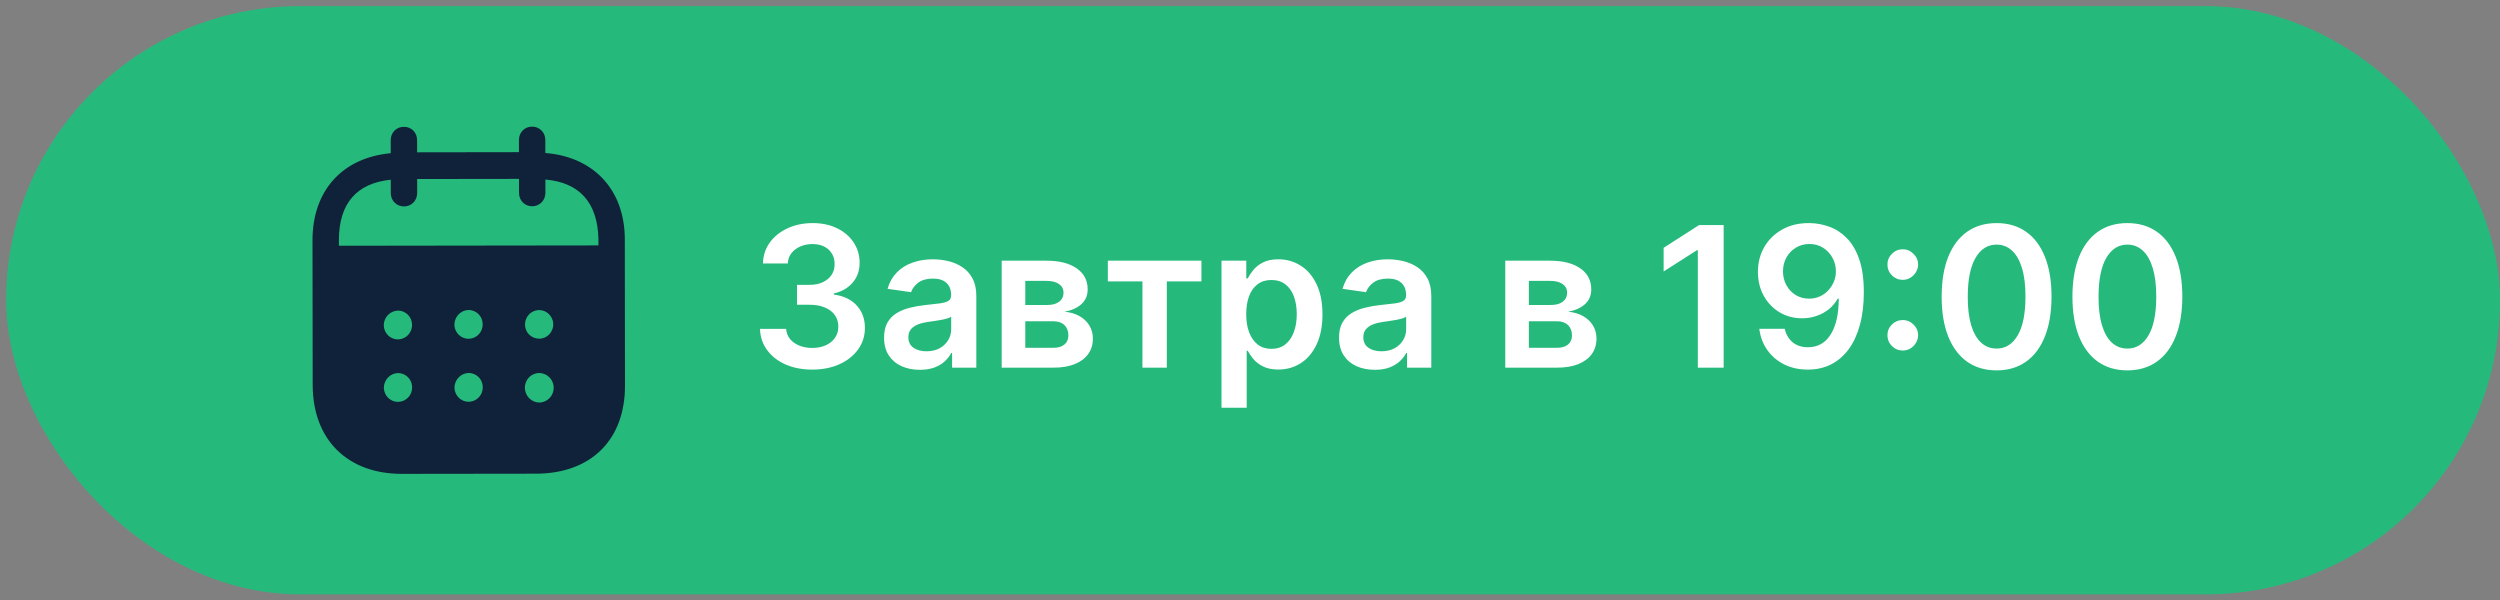
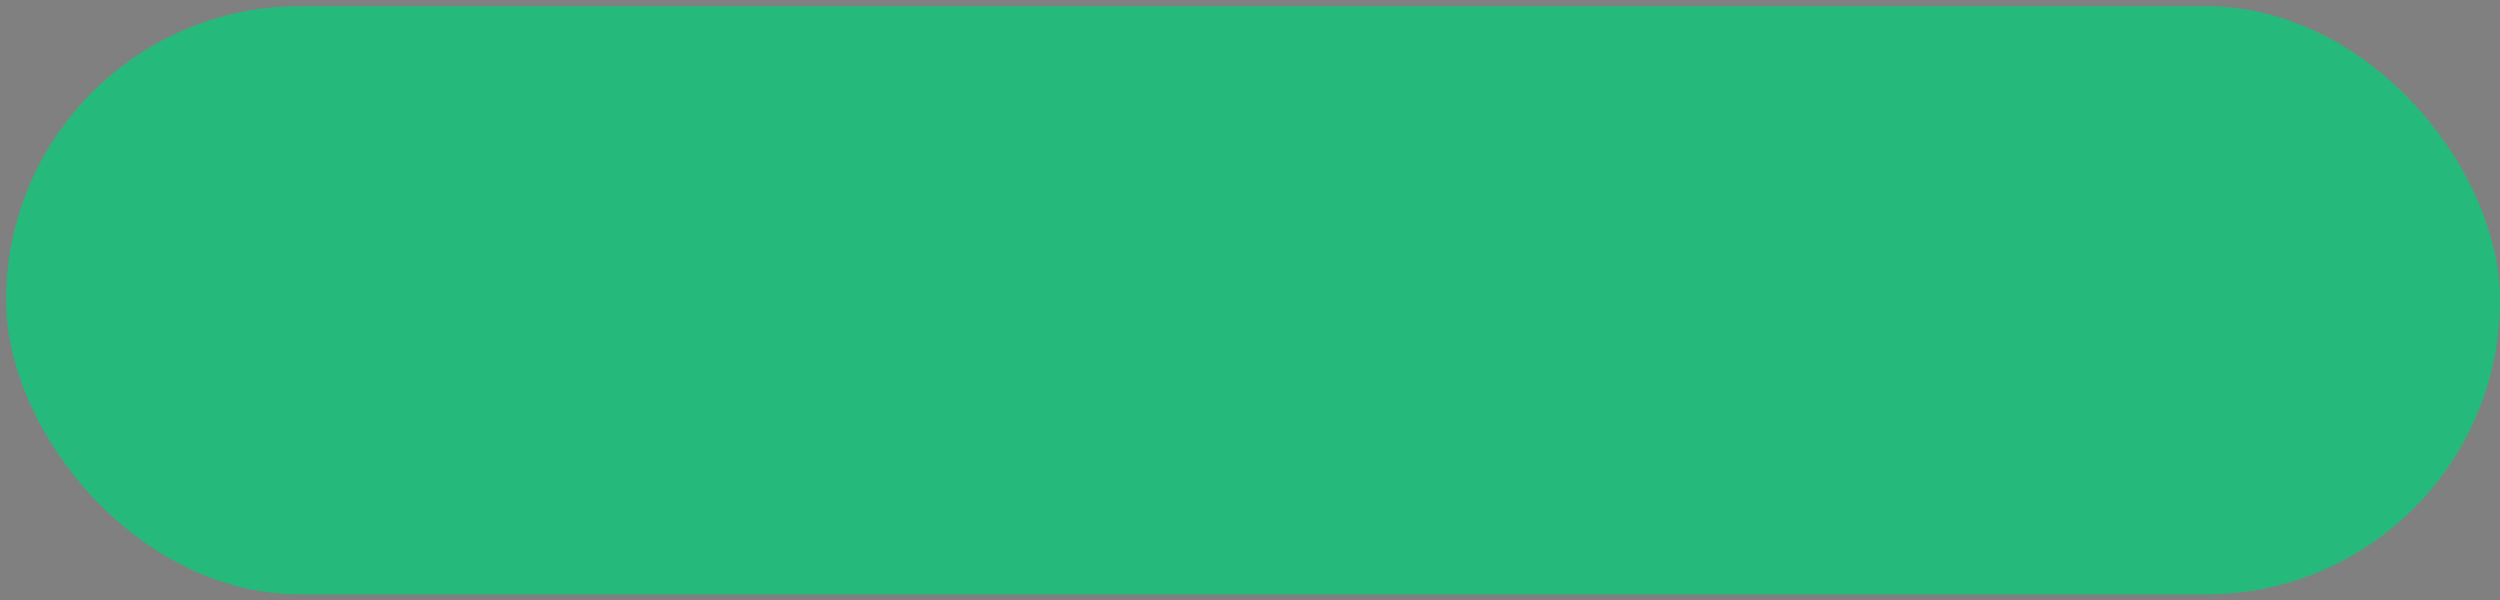
<svg xmlns="http://www.w3.org/2000/svg" width="204" height="49" viewBox="0 0 204 49" fill="none">
  <rect x="0" y="0" width="204" height="49" fill="#808080" stroke="none" />
  <rect x="0.5" y="0.5" width="203.5" height="48" rx="24" fill="#25BA7B" />
-   <path fill-rule="evenodd" clip-rule="evenodd" d="M44.499 11.422L44.5 12.484C48.403 12.79 50.98 15.449 50.985 19.527L51 31.464C51.006 35.91 48.212 38.645 43.735 38.653L32.798 38.667C28.349 38.672 25.521 35.872 25.515 31.413L25.5 19.616C25.494 15.511 27.981 12.859 31.884 12.501L31.882 11.439C31.881 10.816 32.343 10.348 32.958 10.348C33.573 10.346 34.035 10.813 34.036 11.436L34.038 12.428L42.346 12.416L42.345 11.425C42.343 10.802 42.805 10.335 43.42 10.333C44.022 10.332 44.497 10.799 44.499 11.422ZM27.656 20.054L48.832 20.026V19.53C48.772 16.486 47.245 14.889 44.503 14.651L44.505 15.741C44.505 16.35 44.031 16.833 43.429 16.833C42.814 16.834 42.351 16.353 42.351 15.744L42.349 14.597L34.041 14.608L34.042 15.754C34.042 16.364 33.582 16.845 32.967 16.845C32.351 16.847 31.888 16.367 31.888 15.757L31.887 14.666C29.159 14.94 27.65 16.542 27.654 19.613L27.656 20.054ZM42.84 26.489V26.505C42.854 27.156 43.385 27.651 44.03 27.636C44.66 27.621 45.162 27.081 45.148 26.43C45.118 25.807 44.613 25.299 43.985 25.3C43.342 25.314 42.838 25.838 42.84 26.489ZM43.995 32.847C43.352 32.833 42.833 32.296 42.831 31.645C42.817 30.994 43.334 30.454 43.977 30.439H43.991C44.648 30.439 45.181 30.975 45.181 31.641C45.183 32.306 44.651 32.846 43.995 32.847ZM37.077 26.512C37.105 27.163 37.638 27.672 38.281 27.643C38.911 27.614 39.413 27.076 39.385 26.424C39.37 25.787 38.852 25.291 38.223 25.293C37.579 25.321 37.076 25.861 37.077 26.512ZM38.287 32.783C37.644 32.812 37.112 32.303 37.083 31.652C37.083 31.001 37.585 30.463 38.229 30.433C38.858 30.431 39.377 30.927 39.391 31.563C39.42 32.216 38.917 32.754 38.287 32.783ZM31.314 26.562C31.342 27.213 31.875 27.723 32.519 27.693C33.148 27.665 33.65 27.125 33.621 26.474C33.607 25.837 33.089 25.341 32.459 25.343C31.815 25.371 31.313 25.91 31.314 26.562ZM32.525 32.79C31.881 32.82 31.35 32.31 31.32 31.659C31.319 31.008 31.823 30.468 32.466 30.44C33.095 30.439 33.614 30.934 33.628 31.571C33.658 32.223 33.155 32.762 32.525 32.79Z" fill="#0F223A" />
-   <path d="M66.281 30.159C65.462 30.159 64.735 30.019 64.099 29.739C63.466 29.458 62.966 29.068 62.599 28.568C62.231 28.068 62.036 27.491 62.014 26.835H64.15C64.169 27.15 64.273 27.424 64.462 27.659C64.652 27.89 64.904 28.07 65.218 28.199C65.532 28.328 65.885 28.392 66.275 28.392C66.692 28.392 67.061 28.32 67.383 28.176C67.705 28.028 67.957 27.824 68.138 27.562C68.32 27.301 68.409 27 68.406 26.659C68.409 26.307 68.318 25.996 68.133 25.727C67.947 25.458 67.678 25.248 67.326 25.097C66.978 24.945 66.557 24.869 66.065 24.869H65.036V23.244H66.065C66.47 23.244 66.824 23.174 67.127 23.034C67.434 22.894 67.674 22.697 67.849 22.443C68.023 22.186 68.108 21.888 68.104 21.551C68.108 21.222 68.034 20.936 67.883 20.693C67.735 20.447 67.525 20.256 67.252 20.119C66.983 19.983 66.667 19.915 66.303 19.915C65.947 19.915 65.618 19.979 65.315 20.108C65.012 20.237 64.767 20.421 64.582 20.659C64.396 20.894 64.298 21.174 64.286 21.5H62.258C62.273 20.849 62.461 20.276 62.82 19.784C63.184 19.288 63.669 18.901 64.275 18.625C64.881 18.345 65.561 18.204 66.315 18.204C67.091 18.204 67.765 18.35 68.337 18.642C68.913 18.93 69.358 19.318 69.673 19.807C69.987 20.296 70.144 20.835 70.144 21.426C70.148 22.081 69.955 22.631 69.565 23.074C69.178 23.517 68.671 23.807 68.042 23.943V24.034C68.86 24.148 69.487 24.451 69.923 24.943C70.362 25.432 70.58 26.04 70.576 26.767C70.576 27.419 70.39 28.002 70.019 28.517C69.652 29.028 69.144 29.43 68.496 29.722C67.853 30.013 67.114 30.159 66.281 30.159ZM75.06 30.176C74.507 30.176 74.009 30.078 73.566 29.881C73.127 29.68 72.778 29.384 72.521 28.994C72.267 28.604 72.14 28.123 72.14 27.551C72.14 27.059 72.231 26.651 72.413 26.329C72.594 26.008 72.843 25.75 73.157 25.557C73.471 25.364 73.826 25.218 74.219 25.119C74.617 25.017 75.028 24.943 75.452 24.898C75.964 24.845 76.379 24.797 76.697 24.756C77.015 24.71 77.246 24.642 77.39 24.551C77.538 24.456 77.612 24.311 77.612 24.114V24.079C77.612 23.651 77.485 23.32 77.231 23.085C76.977 22.85 76.612 22.733 76.134 22.733C75.63 22.733 75.231 22.843 74.935 23.062C74.644 23.282 74.447 23.542 74.344 23.841L72.424 23.568C72.576 23.038 72.826 22.595 73.174 22.239C73.522 21.879 73.949 21.61 74.452 21.432C74.956 21.25 75.513 21.159 76.123 21.159C76.543 21.159 76.962 21.208 77.379 21.307C77.795 21.405 78.176 21.568 78.521 21.796C78.865 22.019 79.142 22.324 79.35 22.71C79.562 23.097 79.668 23.579 79.668 24.159V30H77.691V28.801H77.623C77.498 29.044 77.322 29.271 77.094 29.483C76.871 29.691 76.589 29.86 76.248 29.989C75.911 30.114 75.515 30.176 75.06 30.176ZM75.594 28.665C76.007 28.665 76.365 28.583 76.668 28.421C76.971 28.254 77.204 28.034 77.367 27.761C77.534 27.489 77.617 27.191 77.617 26.869V25.841C77.553 25.894 77.443 25.943 77.288 25.989C77.136 26.034 76.966 26.074 76.776 26.108C76.587 26.142 76.399 26.172 76.214 26.199C76.028 26.225 75.867 26.248 75.731 26.267C75.424 26.309 75.149 26.377 74.907 26.472C74.665 26.566 74.473 26.699 74.333 26.869C74.193 27.036 74.123 27.252 74.123 27.517C74.123 27.896 74.261 28.182 74.538 28.375C74.814 28.568 75.166 28.665 75.594 28.665ZM81.737 30V21.273H85.401C86.435 21.273 87.252 21.479 87.85 21.892C88.452 22.305 88.754 22.881 88.754 23.619C88.754 24.108 88.583 24.508 88.242 24.818C87.905 25.125 87.445 25.331 86.862 25.438C87.32 25.475 87.721 25.591 88.066 25.784C88.415 25.977 88.687 26.231 88.884 26.546C89.081 26.86 89.18 27.222 89.18 27.631C89.18 28.112 89.053 28.53 88.799 28.886C88.549 29.239 88.183 29.513 87.702 29.71C87.225 29.903 86.646 30 85.964 30H81.737ZM83.663 28.381H85.964C86.343 28.381 86.64 28.292 86.856 28.114C87.072 27.932 87.18 27.686 87.18 27.375C87.18 27.015 87.072 26.733 86.856 26.528C86.64 26.32 86.343 26.216 85.964 26.216H83.663V28.381ZM83.663 24.886H85.441C85.721 24.886 85.962 24.847 86.163 24.767C86.363 24.684 86.517 24.568 86.623 24.421C86.729 24.269 86.782 24.089 86.782 23.881C86.782 23.581 86.659 23.347 86.413 23.176C86.17 23.006 85.833 22.921 85.401 22.921H83.663V24.886ZM90.4 22.96V21.273H98.036V22.96H95.212V30H93.224V22.96H90.4ZM99.674 33.273V21.273H101.697V22.716H101.816C101.922 22.504 102.072 22.278 102.265 22.04C102.458 21.797 102.719 21.591 103.049 21.421C103.379 21.246 103.799 21.159 104.31 21.159C104.985 21.159 105.593 21.331 106.134 21.676C106.68 22.017 107.112 22.523 107.43 23.193C107.752 23.86 107.913 24.678 107.913 25.648C107.913 26.606 107.755 27.421 107.441 28.091C107.127 28.761 106.699 29.273 106.157 29.625C105.615 29.977 105.002 30.153 104.316 30.153C103.816 30.153 103.401 30.07 103.072 29.903C102.742 29.737 102.477 29.536 102.276 29.301C102.079 29.062 101.926 28.837 101.816 28.625H101.731V33.273H99.674ZM101.691 25.636C101.691 26.201 101.771 26.695 101.93 27.119C102.093 27.544 102.326 27.875 102.629 28.114C102.935 28.349 103.307 28.466 103.742 28.466C104.197 28.466 104.577 28.345 104.884 28.102C105.191 27.856 105.422 27.521 105.577 27.097C105.737 26.669 105.816 26.182 105.816 25.636C105.816 25.095 105.738 24.614 105.583 24.193C105.428 23.773 105.197 23.443 104.89 23.204C104.583 22.966 104.201 22.847 103.742 22.847C103.303 22.847 102.93 22.962 102.623 23.193C102.316 23.424 102.083 23.748 101.924 24.165C101.769 24.581 101.691 25.072 101.691 25.636ZM112.185 30.176C111.632 30.176 111.134 30.078 110.691 29.881C110.252 29.68 109.903 29.384 109.646 28.994C109.392 28.604 109.265 28.123 109.265 27.551C109.265 27.059 109.356 26.651 109.538 26.329C109.719 26.008 109.968 25.75 110.282 25.557C110.596 25.364 110.951 25.218 111.344 25.119C111.742 25.017 112.153 24.943 112.577 24.898C113.089 24.845 113.504 24.797 113.822 24.756C114.14 24.71 114.371 24.642 114.515 24.551C114.663 24.456 114.737 24.311 114.737 24.114V24.079C114.737 23.651 114.61 23.32 114.356 23.085C114.102 22.85 113.737 22.733 113.259 22.733C112.755 22.733 112.356 22.843 112.06 23.062C111.769 23.282 111.572 23.542 111.469 23.841L109.549 23.568C109.701 23.038 109.951 22.595 110.299 22.239C110.647 21.879 111.074 21.61 111.577 21.432C112.081 21.25 112.638 21.159 113.248 21.159C113.668 21.159 114.087 21.208 114.504 21.307C114.92 21.405 115.301 21.568 115.646 21.796C115.99 22.019 116.267 22.324 116.475 22.71C116.687 23.097 116.793 23.579 116.793 24.159V30H114.816V28.801H114.748C114.623 29.044 114.447 29.271 114.219 29.483C113.996 29.691 113.714 29.86 113.373 29.989C113.036 30.114 112.64 30.176 112.185 30.176ZM112.719 28.665C113.132 28.665 113.49 28.583 113.793 28.421C114.096 28.254 114.329 28.034 114.492 27.761C114.659 27.489 114.742 27.191 114.742 26.869V25.841C114.678 25.894 114.568 25.943 114.413 25.989C114.261 26.034 114.091 26.074 113.901 26.108C113.712 26.142 113.524 26.172 113.339 26.199C113.153 26.225 112.992 26.248 112.856 26.267C112.549 26.309 112.274 26.377 112.032 26.472C111.79 26.566 111.598 26.699 111.458 26.869C111.318 27.036 111.248 27.252 111.248 27.517C111.248 27.896 111.386 28.182 111.663 28.375C111.939 28.568 112.291 28.665 112.719 28.665ZM122.83 30V21.273H126.495C127.529 21.273 128.345 21.479 128.944 21.892C129.546 22.305 129.847 22.881 129.847 23.619C129.847 24.108 129.677 24.508 129.336 24.818C128.999 25.125 128.539 25.331 127.955 25.438C128.414 25.475 128.815 25.591 129.16 25.784C129.508 25.977 129.781 26.231 129.978 26.546C130.175 26.86 130.273 27.222 130.273 27.631C130.273 28.112 130.147 28.53 129.893 28.886C129.643 29.239 129.277 29.513 128.796 29.71C128.319 29.903 127.739 30 127.058 30H122.83ZM124.756 28.381H127.058C127.436 28.381 127.734 28.292 127.95 28.114C128.165 27.932 128.273 27.686 128.273 27.375C128.273 27.015 128.165 26.733 127.95 26.528C127.734 26.32 127.436 26.216 127.058 26.216H124.756V28.381ZM124.756 24.886H126.535C126.815 24.886 127.056 24.847 127.256 24.767C127.457 24.684 127.611 24.568 127.717 24.421C127.823 24.269 127.876 24.089 127.876 23.881C127.876 23.581 127.753 23.347 127.506 23.176C127.264 23.006 126.927 22.921 126.495 22.921H124.756V24.886ZM140.65 18.364V30H138.542V20.415H138.474L135.752 22.153V20.222L138.644 18.364H140.65ZM147.644 18.204C148.201 18.208 148.743 18.307 149.269 18.5C149.799 18.689 150.277 19 150.701 19.432C151.125 19.86 151.462 20.434 151.712 21.153C151.962 21.873 152.087 22.763 152.087 23.824C152.091 24.824 151.985 25.718 151.769 26.506C151.557 27.29 151.252 27.953 150.854 28.494C150.457 29.036 149.978 29.449 149.417 29.733C148.856 30.017 148.226 30.159 147.525 30.159C146.79 30.159 146.138 30.015 145.57 29.727C145.006 29.439 144.549 29.046 144.201 28.546C143.853 28.046 143.638 27.474 143.559 26.829H145.633C145.739 27.292 145.955 27.659 146.281 27.932C146.61 28.201 147.025 28.335 147.525 28.335C148.332 28.335 148.953 27.985 149.388 27.284C149.824 26.583 150.042 25.61 150.042 24.364H149.962C149.777 24.697 149.536 24.985 149.241 25.227C148.945 25.466 148.61 25.65 148.235 25.778C147.864 25.907 147.47 25.972 147.053 25.972C146.371 25.972 145.758 25.809 145.212 25.483C144.671 25.157 144.241 24.71 143.923 24.142C143.608 23.574 143.449 22.924 143.445 22.193C143.445 21.436 143.62 20.756 143.968 20.153C144.32 19.547 144.811 19.07 145.44 18.722C146.068 18.369 146.803 18.197 147.644 18.204ZM147.65 19.909C147.241 19.909 146.871 20.009 146.542 20.21C146.216 20.407 145.959 20.676 145.769 21.017C145.584 21.354 145.491 21.731 145.491 22.148C145.495 22.561 145.587 22.936 145.769 23.273C145.955 23.61 146.207 23.877 146.525 24.074C146.847 24.271 147.214 24.369 147.627 24.369C147.934 24.369 148.22 24.311 148.485 24.193C148.75 24.076 148.981 23.913 149.178 23.704C149.379 23.492 149.534 23.252 149.644 22.983C149.758 22.714 149.813 22.43 149.809 22.131C149.809 21.733 149.714 21.366 149.525 21.028C149.339 20.691 149.084 20.421 148.758 20.216C148.436 20.011 148.067 19.909 147.65 19.909ZM155.269 28.602C154.924 28.602 154.629 28.481 154.383 28.239C154.137 27.992 154.015 27.697 154.019 27.352C154.015 27.011 154.137 26.72 154.383 26.477C154.629 26.235 154.924 26.114 155.269 26.114C155.603 26.114 155.892 26.235 156.138 26.477C156.388 26.72 156.515 27.011 156.519 27.352C156.515 27.583 156.455 27.794 156.337 27.983C156.224 28.172 156.072 28.324 155.883 28.438C155.697 28.547 155.493 28.602 155.269 28.602ZM155.269 22.835C154.924 22.835 154.629 22.714 154.383 22.472C154.137 22.225 154.015 21.93 154.019 21.585C154.015 21.244 154.137 20.953 154.383 20.71C154.629 20.464 154.924 20.341 155.269 20.341C155.603 20.341 155.892 20.464 156.138 20.71C156.388 20.953 156.515 21.244 156.519 21.585C156.515 21.812 156.455 22.021 156.337 22.21C156.224 22.4 156.072 22.551 155.883 22.665C155.697 22.778 155.493 22.835 155.269 22.835ZM162.921 30.222C161.986 30.222 161.183 29.985 160.512 29.511C159.845 29.034 159.332 28.347 158.972 27.449C158.616 26.547 158.438 25.462 158.438 24.193C158.442 22.924 158.622 21.845 158.978 20.954C159.338 20.061 159.851 19.379 160.518 18.909C161.188 18.439 161.989 18.204 162.921 18.204C163.853 18.204 164.654 18.439 165.325 18.909C165.995 19.379 166.508 20.061 166.864 20.954C167.224 21.849 167.404 22.928 167.404 24.193C167.404 25.466 167.224 26.553 166.864 27.454C166.508 28.352 165.995 29.038 165.325 29.511C164.658 29.985 163.857 30.222 162.921 30.222ZM162.921 28.443C163.648 28.443 164.222 28.085 164.643 27.369C165.067 26.65 165.279 25.591 165.279 24.193C165.279 23.269 165.183 22.492 164.989 21.864C164.796 21.235 164.523 20.761 164.171 20.443C163.819 20.121 163.402 19.96 162.921 19.96C162.198 19.96 161.626 20.32 161.205 21.04C160.785 21.756 160.573 22.807 160.569 24.193C160.565 25.121 160.658 25.901 160.847 26.534C161.04 27.167 161.313 27.644 161.665 27.966C162.018 28.284 162.436 28.443 162.921 28.443ZM173.593 30.222C172.657 30.222 171.854 29.985 171.184 29.511C170.517 29.034 170.004 28.347 169.644 27.449C169.288 26.547 169.11 25.462 169.11 24.193C169.114 22.924 169.294 21.845 169.65 20.954C170.01 20.061 170.523 19.379 171.19 18.909C171.86 18.439 172.661 18.204 173.593 18.204C174.525 18.204 175.326 18.439 175.996 18.909C176.667 19.379 177.18 20.061 177.536 20.954C177.896 21.849 178.076 22.928 178.076 24.193C178.076 25.466 177.896 26.553 177.536 27.454C177.18 28.352 176.667 29.038 175.996 29.511C175.33 29.985 174.529 30.222 173.593 30.222ZM173.593 28.443C174.32 28.443 174.894 28.085 175.315 27.369C175.739 26.65 175.951 25.591 175.951 24.193C175.951 23.269 175.854 22.492 175.661 21.864C175.468 21.235 175.195 20.761 174.843 20.443C174.491 20.121 174.074 19.96 173.593 19.96C172.87 19.96 172.298 20.32 171.877 21.04C171.457 21.756 171.245 22.807 171.241 24.193C171.237 25.121 171.33 25.901 171.519 26.534C171.712 27.167 171.985 27.644 172.337 27.966C172.69 28.284 173.108 28.443 173.593 28.443Z" fill="white" />
</svg>